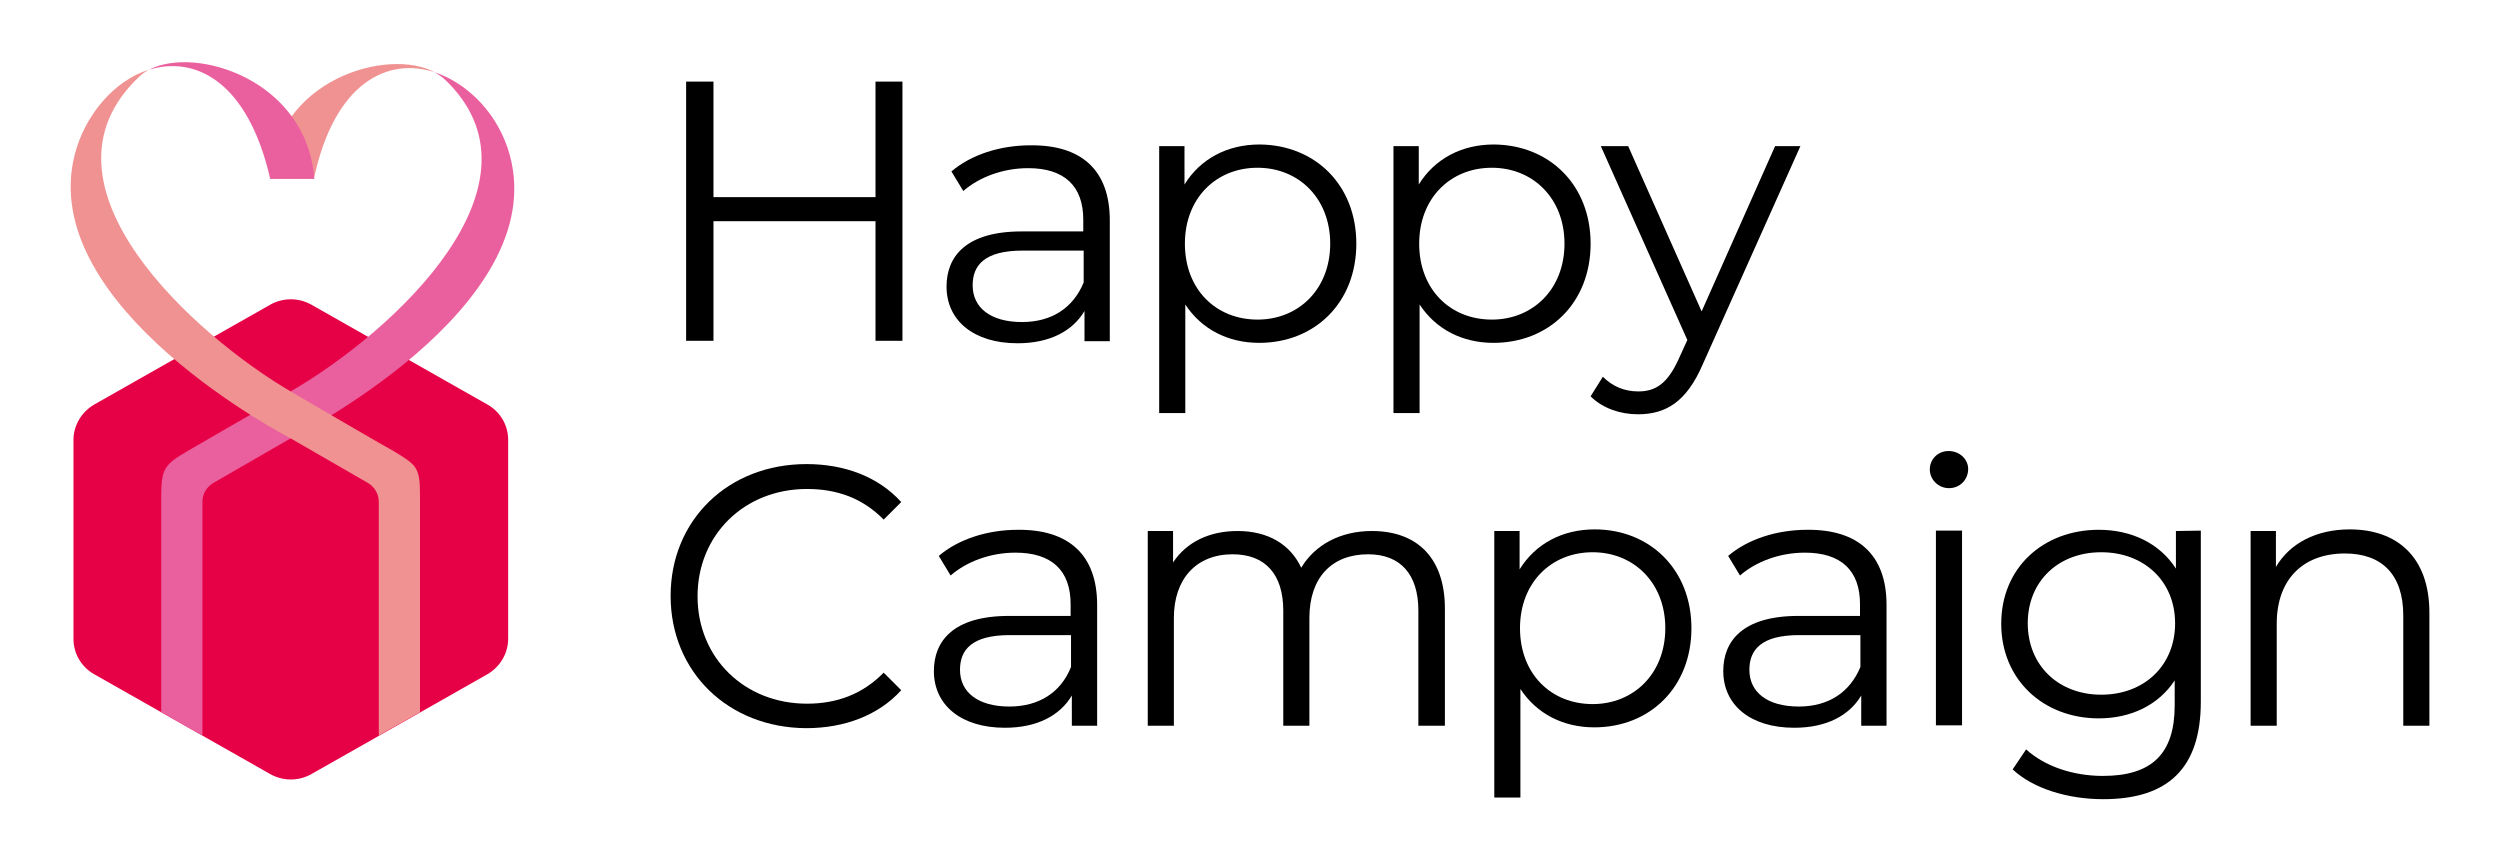
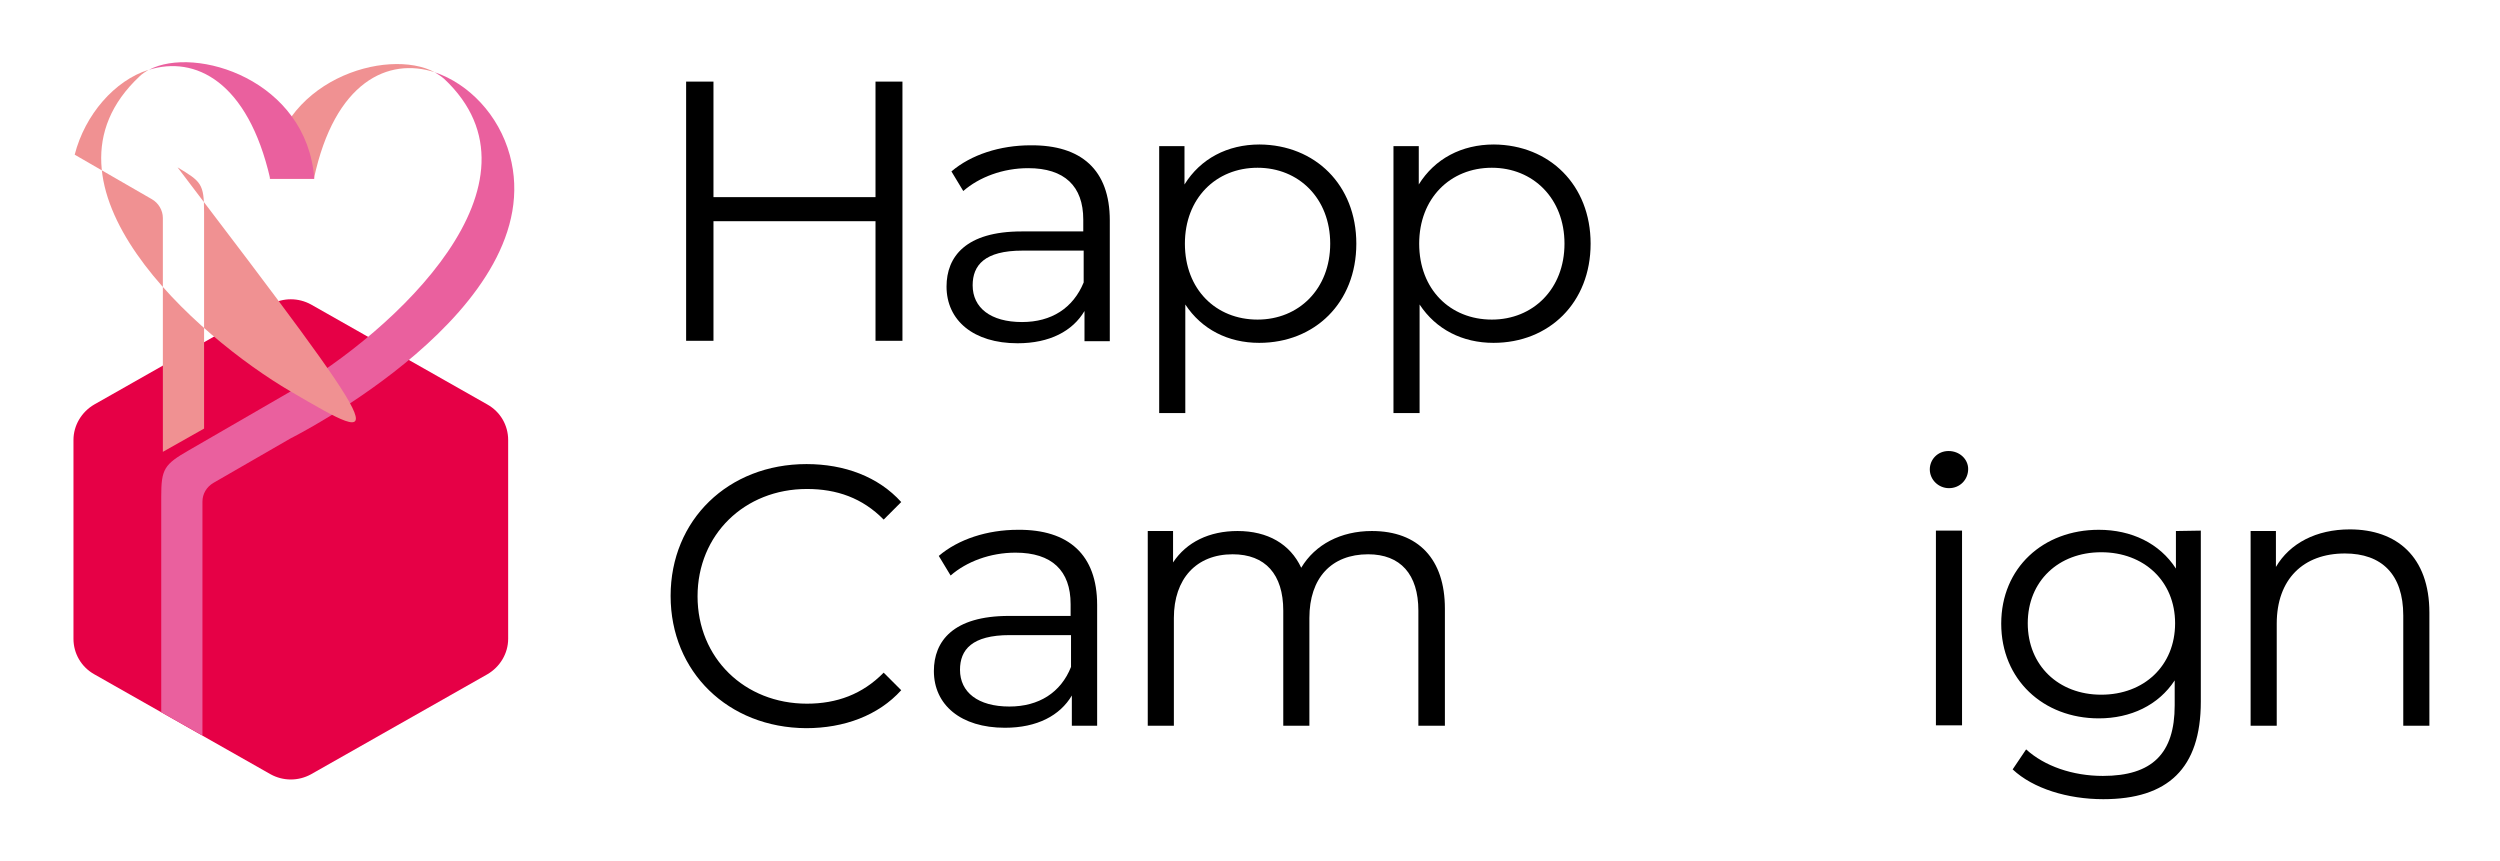
<svg xmlns="http://www.w3.org/2000/svg" version="1.1" id="design" x="0px" y="0px" viewBox="0 0 612.5 211" style="enable-background:new 0 0 612.5 211;" xml:space="preserve">
  <style type="text/css">
	.st0{fill:#E60046;}
	.st1{fill:#EA609E;}
	.st2{fill:#F09192;}
</style>
  <g>
    <path class="st0" d="M66.3,189.7c3.1,1.7,6.8,1.7,9.9,0l43.2-24.5c3.1-1.8,5.1-5.1,5.1-8.7v-48.7c0-3.6-1.9-6.9-5.1-8.7L76.2,74.6   c-3.1-1.7-6.8-1.7-9.9,0L23.1,99.1c-3.1,1.8-5.1,5.1-5.1,8.7v48.7c0,3.6,1.9,6.9,5.1,8.7L66.3,189.7z" />
    <path d="M221.1,20v63.5h-6.6V54.2h-39.7v29.3h-6.7V20h6.7v28.3h39.7V20H221.1L221.1,20z" />
    <path d="M271.9,54v29.6h-6.2v-7.4c-2.9,4.9-8.5,7.9-16.4,7.9c-10.8,0-17.4-5.6-17.4-13.9c0-7.3,4.7-13.5,18.4-13.5h15.1v-2.9   c0-8.2-4.6-12.6-13.5-12.6c-6.2,0-12,2.2-15.9,5.6l-2.9-4.8c4.8-4.1,11.9-6.4,19.4-6.4C264.9,35.5,271.9,41.6,271.9,54z    M265.5,69.2v-7.8h-15c-9.3,0-12.2,3.6-12.2,8.5c0,5.5,4.4,9,12.1,9C257.6,78.9,262.9,75.5,265.5,69.2z" />
    <path d="M332.3,59.7c0,14.5-10.2,24.3-23.8,24.3c-7.6,0-14.1-3.3-18.1-9.4v26.6H284V35.8h6.2v9.4c3.9-6.3,10.5-9.8,18.4-9.8   C322.2,35.5,332.3,45.3,332.3,59.7z M325.9,59.7c0-11.1-7.7-18.6-17.8-18.6c-10.2,0-17.8,7.5-17.8,18.6c0,11.2,7.6,18.6,17.8,18.6   C318.2,78.3,325.9,70.8,325.9,59.7z" />
    <path d="M389.7,59.7c0,14.5-10.2,24.3-23.8,24.3c-7.6,0-14.1-3.3-18.1-9.4v26.6h-6.4V35.8h6.2v9.4c3.9-6.3,10.5-9.8,18.4-9.8   C379.6,35.5,389.7,45.3,389.7,59.7z M383.3,59.7c0-11.1-7.7-18.6-17.8-18.6c-10.2,0-17.8,7.5-17.8,18.6c0,11.2,7.6,18.6,17.8,18.6   C375.6,78.3,383.3,70.8,383.3,59.7z" />
-     <path d="M441.1,35.8l-23.9,53.4c-4,9.3-9.1,12.3-15.9,12.3c-4.4,0-8.7-1.5-11.6-4.4l3-4.8c2.4,2.4,5.3,3.6,8.7,3.6   c4.3,0,7.2-2,9.9-8l2.1-4.6l-21.2-47.5h6.7l18,40.5l18-40.5H441.1z" />
    <path d="M164.3,146c0-18.6,14.1-32.3,33.3-32.3c9.3,0,17.6,3.1,23.2,9.3l-4.3,4.3c-5.2-5.3-11.5-7.5-18.8-7.5   c-15.3,0-26.8,11.2-26.8,26.3s11.5,26.3,26.8,26.3c7.3,0,13.6-2.3,18.8-7.6l4.3,4.3c-5.6,6.2-14,9.3-23.3,9.3   C178.4,178.3,164.3,164.6,164.3,146z" />
    <path d="M268.8,148.2v29.6h-6.2v-7.4c-2.9,4.9-8.5,7.9-16.4,7.9c-10.8,0-17.4-5.6-17.4-13.9c0-7.3,4.7-13.5,18.4-13.5h15.1V148   c0-8.2-4.6-12.6-13.5-12.6c-6.2,0-12,2.2-15.9,5.6l-2.9-4.8c4.8-4.1,11.9-6.4,19.4-6.4C261.8,129.7,268.8,135.9,268.8,148.2z    M262.4,163.4v-7.8h-15c-9.3,0-12.2,3.6-12.2,8.5c0,5.5,4.4,9,12.1,9C254.5,173.1,259.9,169.7,262.4,163.4z" />
    <path d="M347.5,177.8v-28.2c0-8.9-4.4-13.8-12.3-13.8c-9,0-14.4,5.8-14.4,15.6v26.4h-6.4v-28.2c0-8.9-4.4-13.8-12.4-13.8   c-8.9,0-14.4,6-14.4,15.6v26.4h-6.4v-47.7h6.2v7.7c3.3-5,8.9-7.7,15.8-7.7c7.4,0,12.9,3.2,15.6,9c3.4-5.7,9.7-9,17.3-9   c11.4,0,17.9,6.9,17.9,19v28.7H347.5z" />
-     <path d="M414.4,153.9c0,14.5-10.2,24.3-23.8,24.3c-7.6,0-14.1-3.3-18.1-9.4v26.6h-6.4v-65.3h6.2v9.4c3.9-6.3,10.5-9.8,18.4-9.8   C404.2,129.7,414.4,139.5,414.4,153.9z M408,153.9c0-11.1-7.7-18.6-17.8-18.6c-10.2,0-17.8,7.5-17.8,18.6   c0,11.2,7.6,18.6,17.8,18.6C400.2,172.5,408,165.1,408,153.9z" />
-     <path d="M462.2,148.2v29.6H456v-7.4c-2.9,4.9-8.5,7.9-16.4,7.9c-10.8,0-17.4-5.6-17.4-13.9c0-7.3,4.7-13.5,18.4-13.5h15.1V148   c0-8.2-4.6-12.6-13.5-12.6c-6.2,0-12,2.2-15.9,5.6l-2.9-4.8c4.8-4.1,11.9-6.4,19.4-6.4C455.2,129.7,462.2,135.9,462.2,148.2z    M455.8,163.4v-7.8h-15c-9.3,0-12.2,3.6-12.2,8.5c0,5.5,4.4,9,12.1,9C447.9,173.1,453.2,169.7,455.8,163.4z" />
    <path d="M472.8,115c0-2.4,1.9-4.5,4.6-4.5s4.8,2,4.8,4.4c0,2.6-2,4.7-4.7,4.7C474.9,119.6,472.8,117.5,472.8,115z M474.3,130h6.4   v47.7h-6.4V130z" />
    <path d="M539.2,130v41.9c0,16.4-8.1,23.9-23.9,23.9c-8.7,0-17.2-2.6-22.2-7.3l3.3-4.9c4.5,4.1,11.4,6.5,18.8,6.5   c12.1,0,17.6-5.5,17.6-17.3v-6.1c-4,6.1-10.8,9.3-18.6,9.3c-13.6,0-23.9-9.5-23.9-23.2s10.3-23,23.9-23c8,0,14.9,3.3,18.9,9.5v-9.2   L539.2,130L539.2,130z M532.9,152.7c0-10.3-7.6-17.4-18.1-17.4s-18,7.1-18,17.4s7.5,17.5,18,17.5S532.9,163.1,532.9,152.7z" />
    <path d="M595.2,150.1v27.7h-6.4v-27c0-10.1-5.3-15.2-14.3-15.2c-10.2,0-16.7,6.3-16.7,17.2v25h-6.4v-47.7h6.2v8.8   c3.4-5.8,9.9-9.2,18.1-9.2C587.2,129.7,595.2,136.4,595.2,150.1z" />
    <path class="st1" d="M124.9,38c-2.7-9.9-10.1-17.5-18.4-20.3c0.8,0.5,1.6,1,2.3,1.6C136,44.8,96.6,81.2,71.2,95.9   c-24.9,14.4-24.9,14.4-24.9,14.4c-6.1,3.5-6.8,4.6-6.8,11.4v52.8l10.1,5.7v-57.3c0-1.9,1-3.6,2.7-4.6l18.9-10.9   C71.2,107.4,135.1,75.5,124.9,38z" />
    <path class="st2" d="M76.9,43.8H66.1c1.4-24.3,28.9-32.3,40.4-26.1C95.2,14,82,19.9,76.9,43.8z" />
-     <path class="st2" d="M71.2,95.9c-22.9-13.4-65.3-50.7-37-77.2c0.6-0.6,1.4-1.1,2.2-1.6c-8.3,2.6-15.6,11-18.1,20.8   c-9.5,37.4,52.9,69.5,52.9,69.5l0,0l18.9,10.9c1.6,0.9,2.7,2.7,2.7,4.6v57.3l10.1-5.7v-53c0-7-0.7-7.5-6.5-11   C96.4,110.5,95.5,110.1,71.2,95.9z" />
+     <path class="st2" d="M71.2,95.9c-22.9-13.4-65.3-50.7-37-77.2c0.6-0.6,1.4-1.1,2.2-1.6c-8.3,2.6-15.6,11-18.1,20.8   l0,0l18.9,10.9c1.6,0.9,2.7,2.7,2.7,4.6v57.3l10.1-5.7v-53c0-7-0.7-7.5-6.5-11   C96.4,110.5,95.5,110.1,71.2,95.9z" />
    <g>
      <path class="st1" d="M66.2,43.8H77c-1.8-24.3-29.2-32.7-40.5-26.7C47.7,13.6,60.7,19.8,66.2,43.8z" />
    </g>
  </g>
</svg>